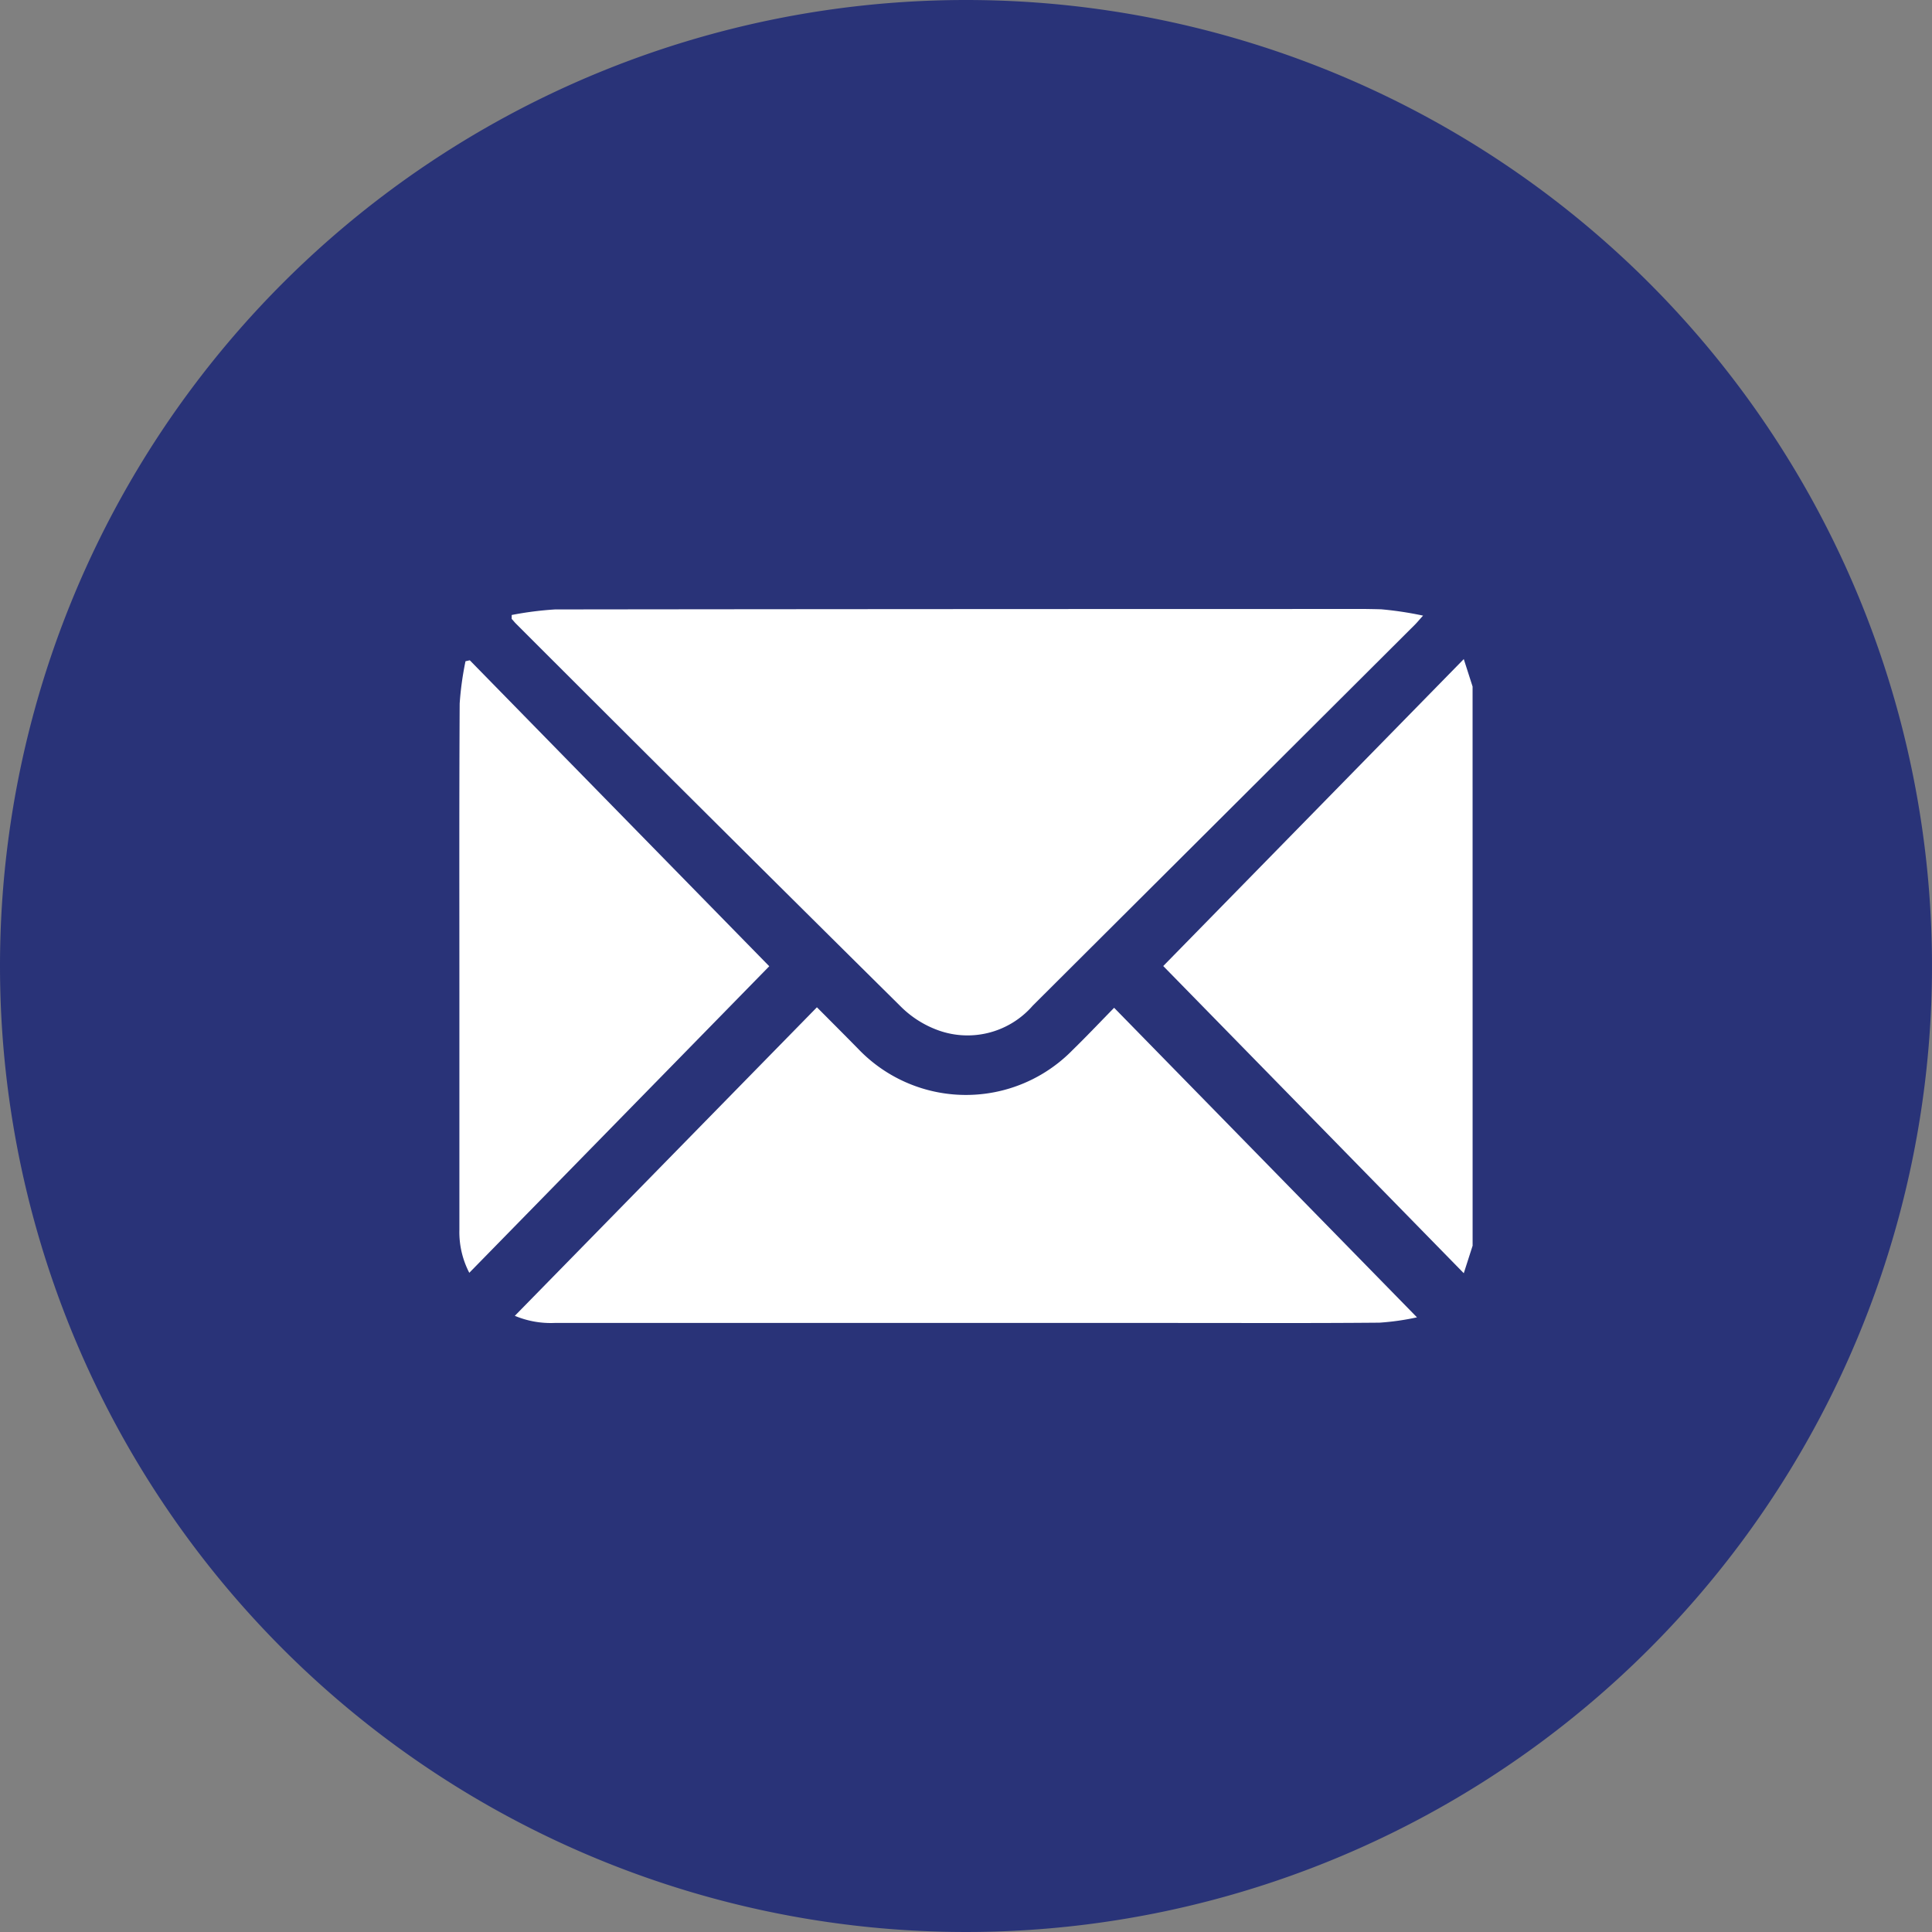
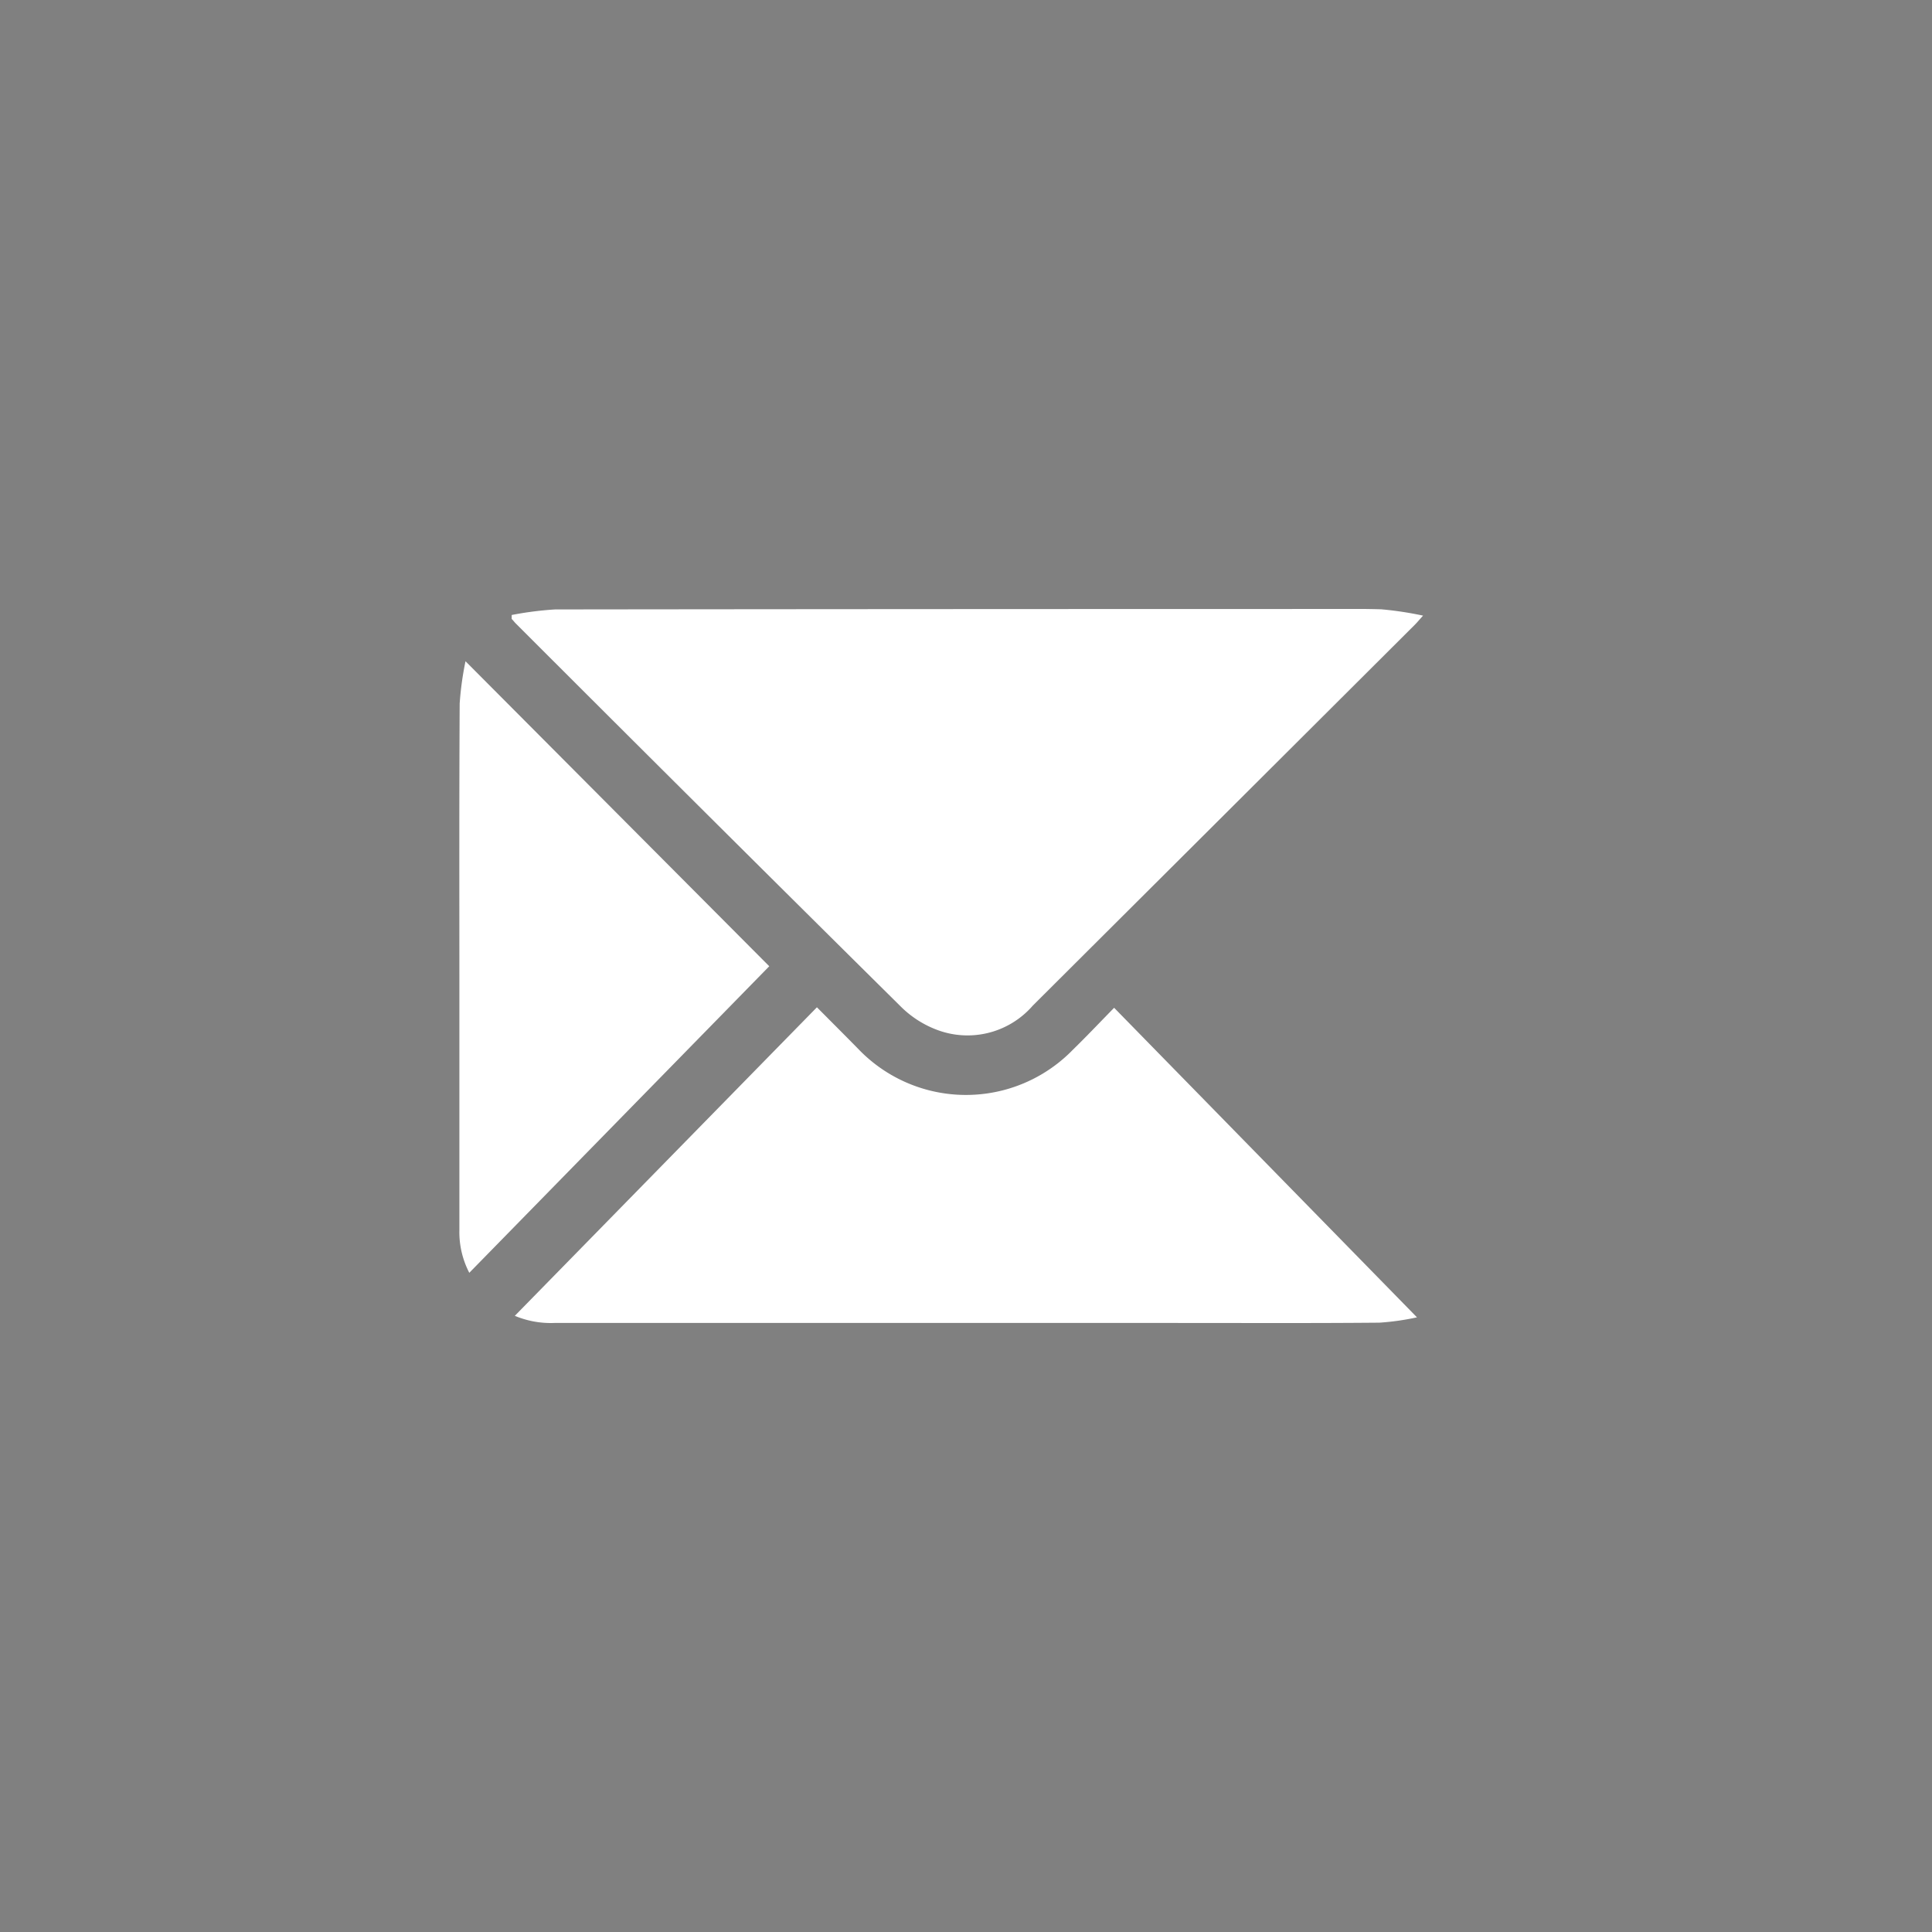
<svg xmlns="http://www.w3.org/2000/svg" width="54" height="54" viewBox="0 0 54 54">
  <rect x="0" y="0" width="54" height="54" fill="#808080" stroke="none" />
  <defs>
    <clipPath id="a">
      <rect width="28.32" height="19.958" fill="#fff" />
    </clipPath>
  </defs>
  <g transform="translate(-635 -851)">
-     <path d="M27,0A27,27,0,1,1,0,27,27,27,0,0,1,27,0Z" transform="translate(635 851)" fill="#293378" />
    <g transform="translate(647.84 868.021)">
      <g clip-path="url(#a)">
-         <path d="M292.655,36.6l-.247.769-8.4-8.586,8.4-8.579.246.767Z" transform="translate(-264.335 -18.803)" fill="#fff" />
        <path d="M21.056.168A9.388,9.388,0,0,1,22.272.012Q32.448,0,42.623,0c.913,0,1.825-.016,2.737.008a9.685,9.685,0,0,1,1.172.177c-.119.132-.17.195-.227.252q-5.341,5.326-10.683,10.65a2.414,2.414,0,0,1-2.7.666,2.856,2.856,0,0,1-.984-.638Q26.54,5.772,21.169.4C21.13.36,21.1.318,21.059.278l0-.11" transform="translate(-19.597 0.001)" fill="#fff" />
        <path d="M22.341,169.338l8.445-8.625c.408.41.778.78,1.145,1.153a4.166,4.166,0,0,0,6.008.035c.383-.373.75-.762,1.154-1.174l8.465,8.652a7.064,7.064,0,0,1-1.049.149c-1.907.017-3.815.008-5.723.008q-8.667,0-17.335,0a2.6,2.6,0,0,1-1.11-.2" transform="translate(-20.793 -149.58)" fill="#fff" />
-         <path d="M8.661,29.25.277,37.818A2.465,2.465,0,0,1,0,36.619q0-3.325,0-6.65c0-2.688-.007-5.375.008-8.063a8.723,8.723,0,0,1,.163-1.181l.12-.027L8.661,29.25" transform="translate(0 -19.264)" fill="#fff" />
+         <path d="M8.661,29.25.277,37.818A2.465,2.465,0,0,1,0,36.619q0-3.325,0-6.65c0-2.688-.007-5.375.008-8.063a8.723,8.723,0,0,1,.163-1.181L8.661,29.25" transform="translate(0 -19.264)" fill="#fff" />
      </g>
    </g>
  </g>
</svg>